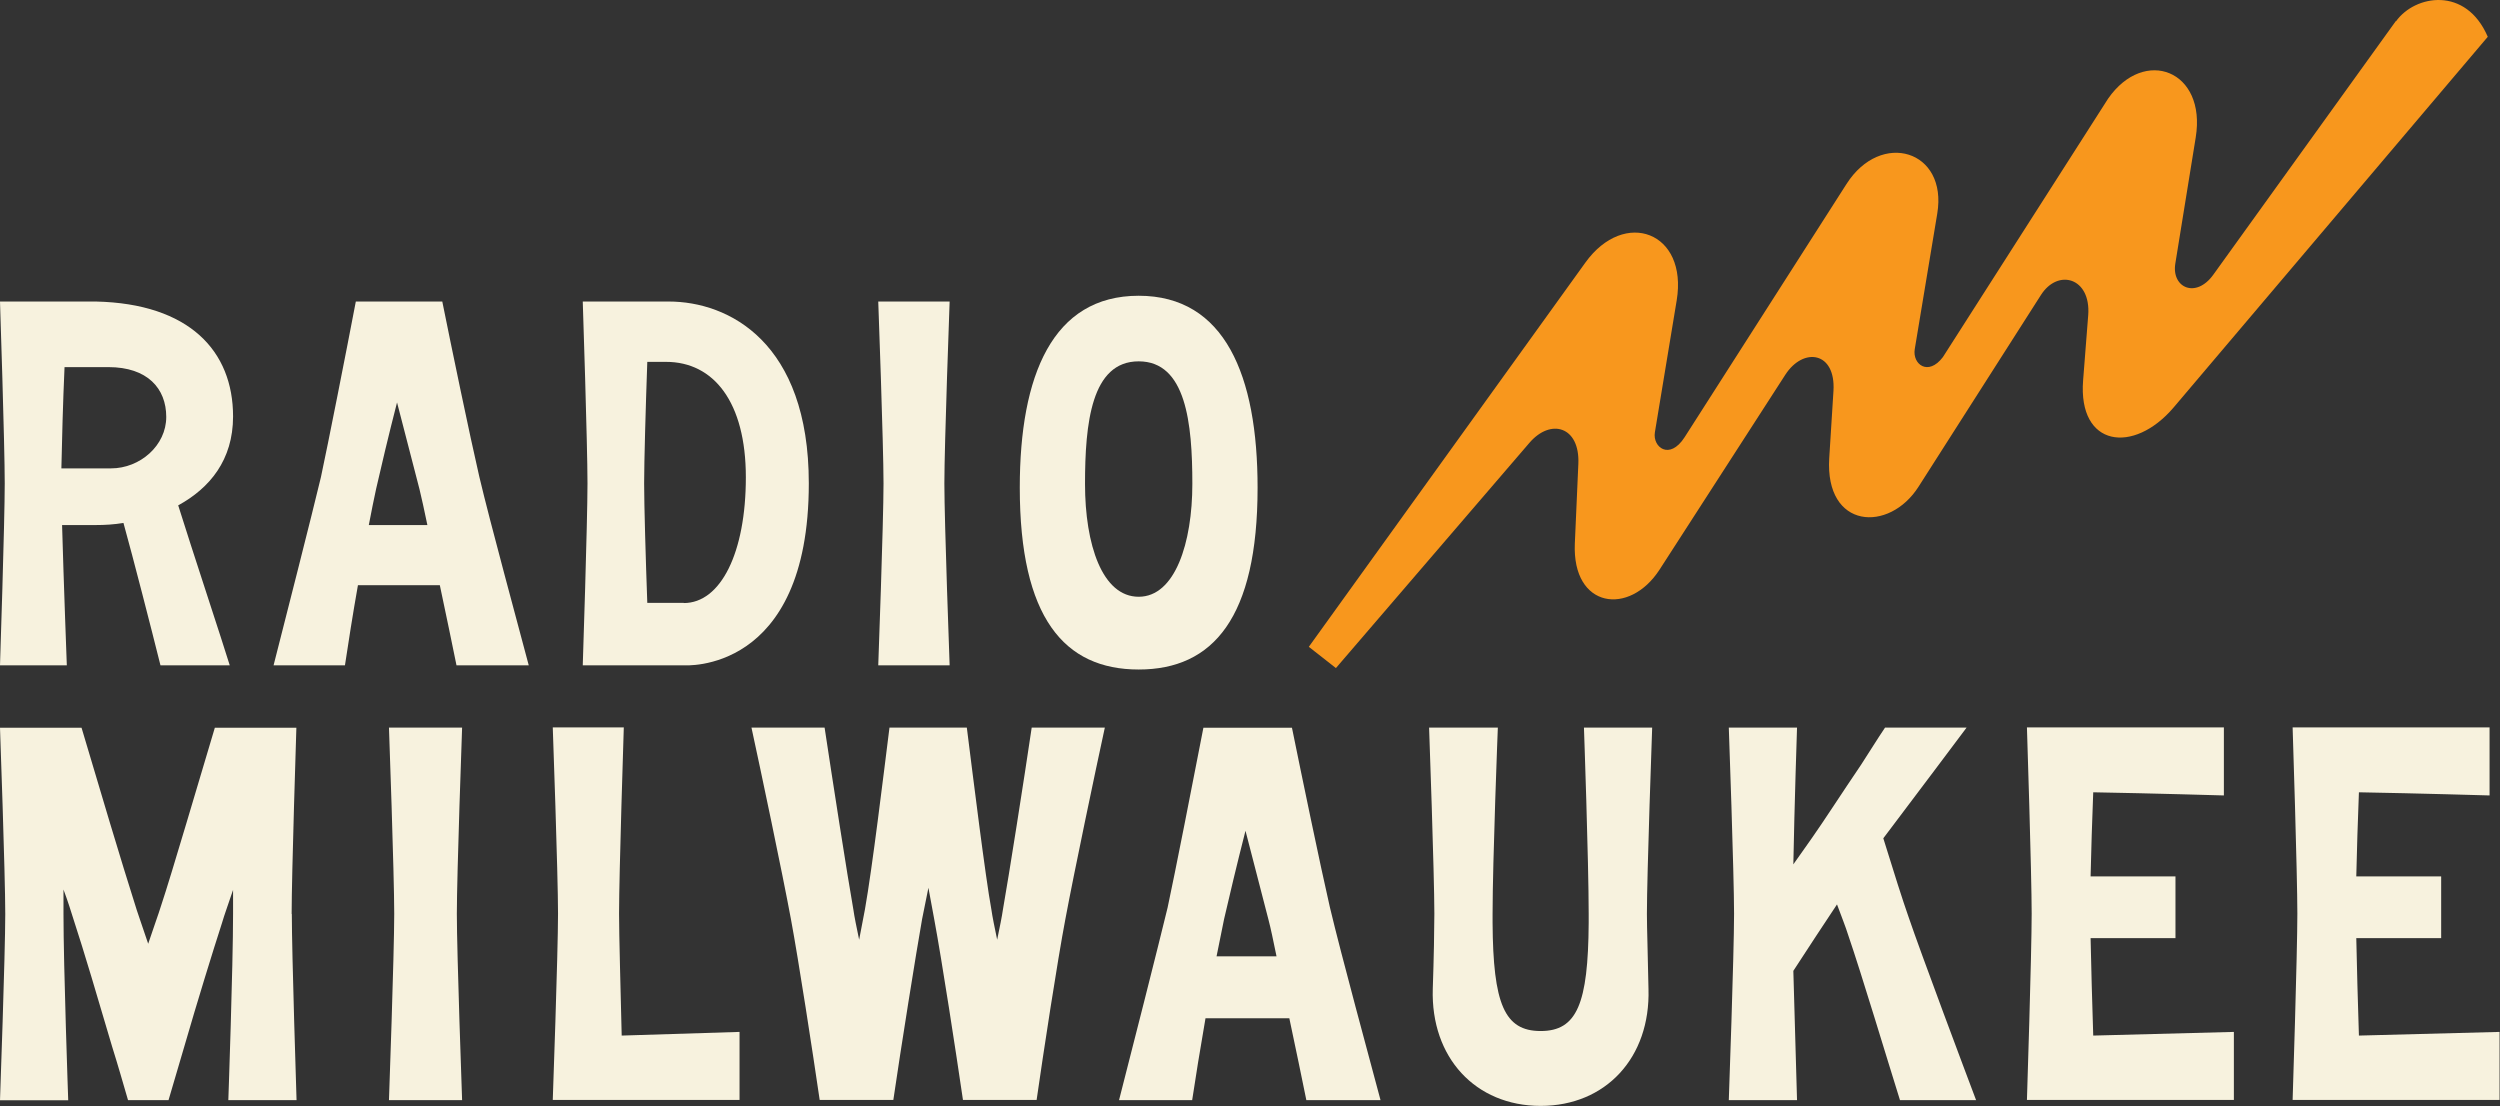
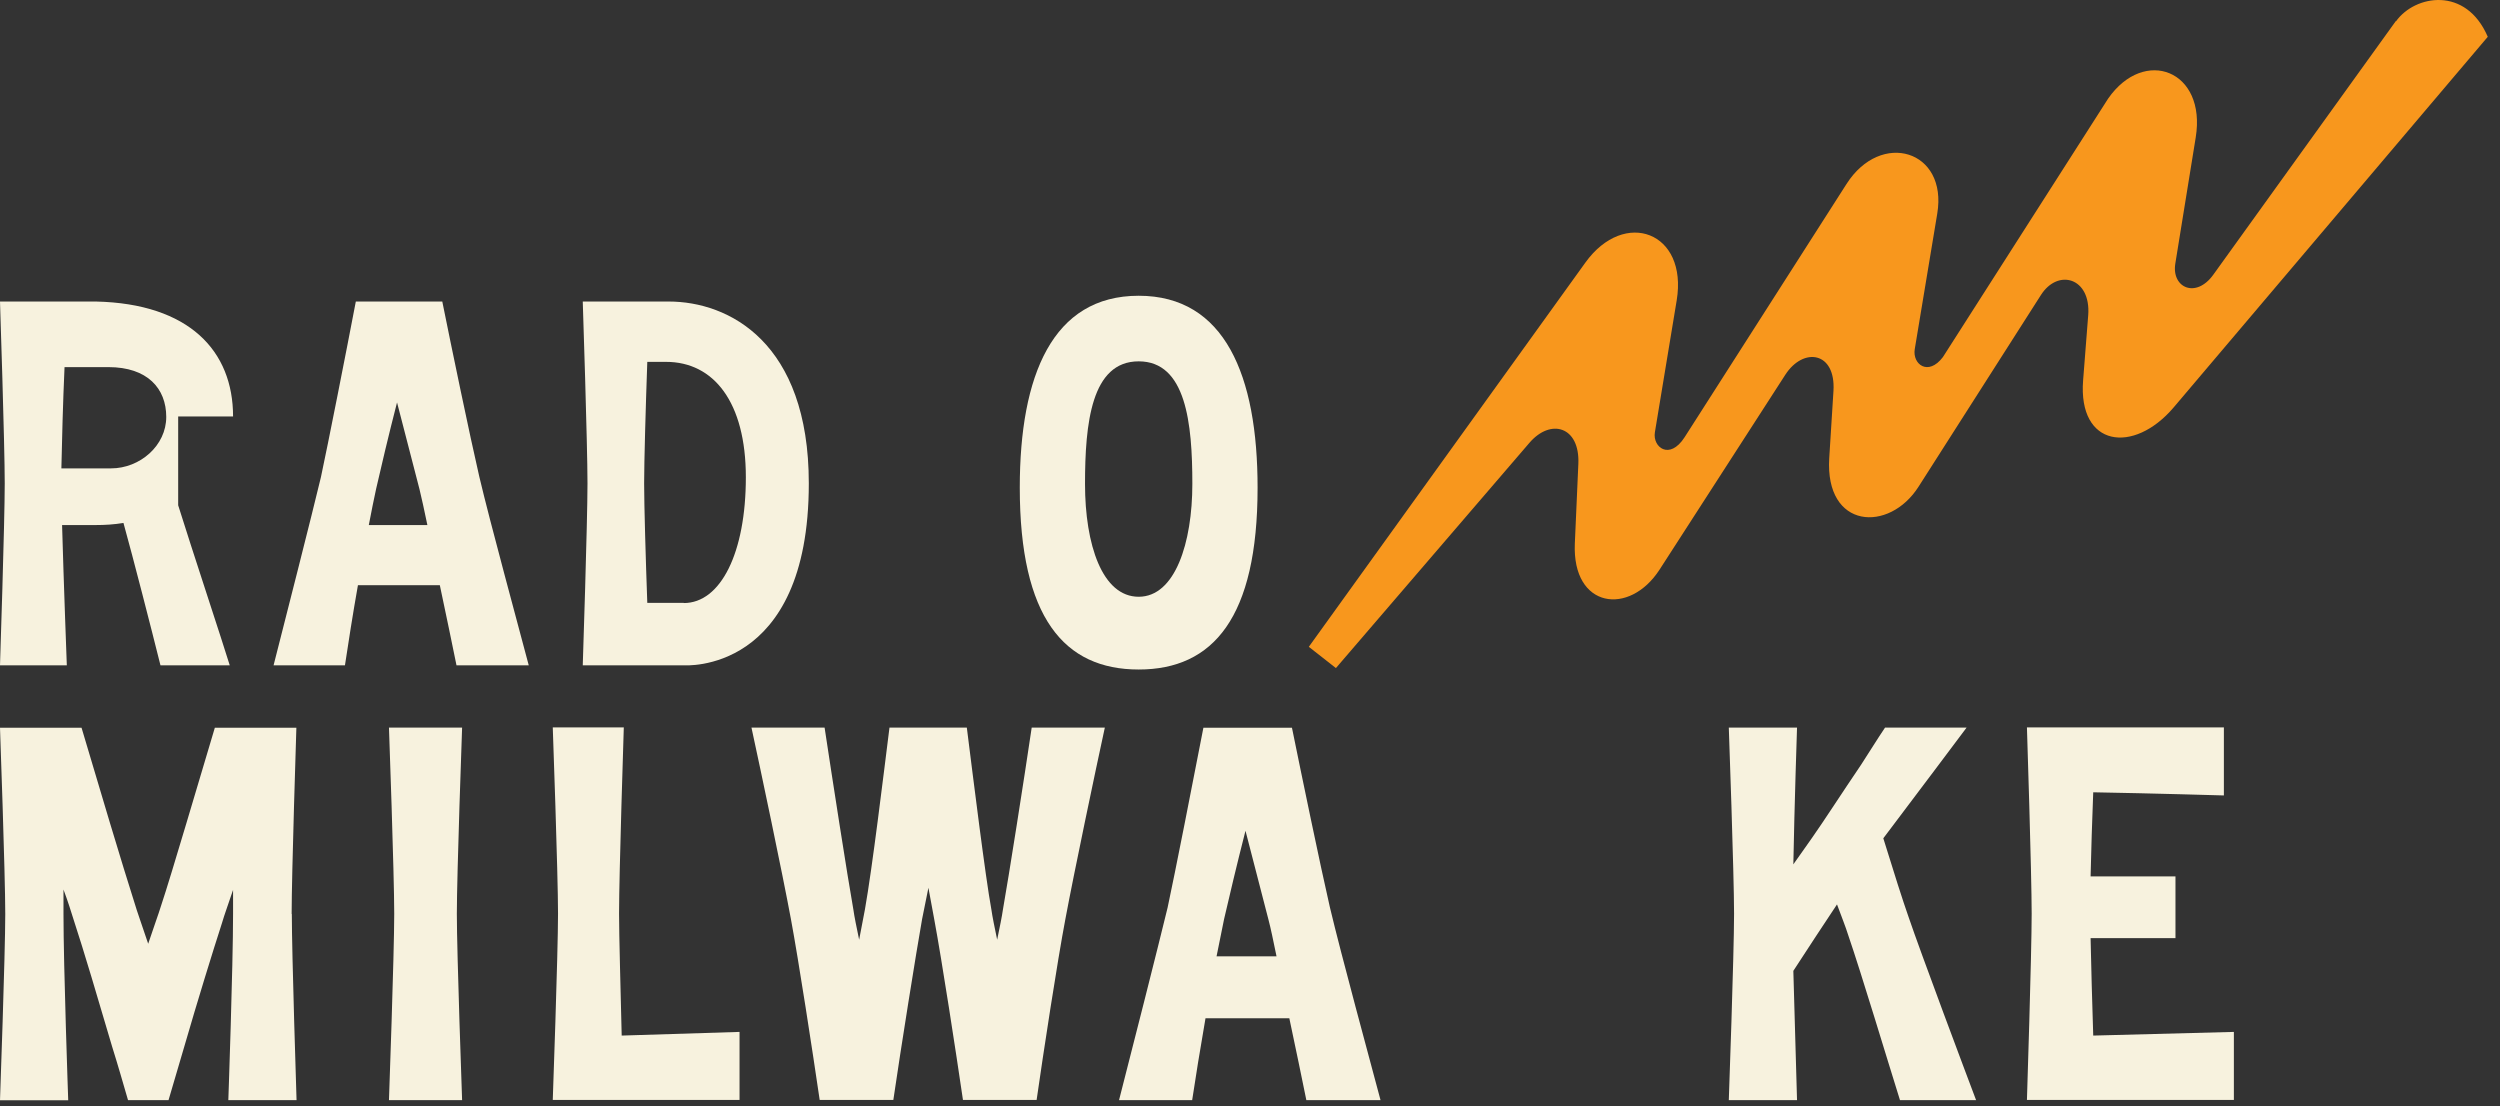
<svg xmlns="http://www.w3.org/2000/svg" width="827" height="366" viewBox="0 0 827 366" fill="none">
  <rect x="0" y="0" width="827" height="366" fill="#333333" stroke="none" />
  <path d="M96.533 302.301C96.533 315.318 98.099 363.918 98.099 363.918H75.532C75.532 363.918 77.099 319.542 77.099 302.301V294.374C75.707 298.598 74.256 302.474 73.386 305.483C70.369 314.798 65.264 331.344 61.029 345.982L55.75 363.918H42.349C40.957 359.173 39.159 352.809 37.07 346.156C32.661 331.171 27.556 313.93 24.365 304.268C23.495 301.433 22.451 298.135 21.001 294.259V302.358C21.001 319.6 22.567 363.975 22.567 363.975H0C0 363.975 1.74 315.376 1.74 302.358C1.74 289.341 0 240.741 0 240.741H26.976C31.907 257.462 41.073 288.068 44.438 298.482C45.308 301.491 47.106 306.408 49.021 312.194C50.761 306.929 52.385 302.532 53.256 299.697C56.794 289.109 66.134 257.115 71.066 240.741H98.041C98.041 240.741 96.475 289.341 96.475 302.358L96.533 302.301Z" fill="#F7F2DE" />
  <path d="M152.863 240.684C152.863 240.684 151.123 289.283 151.123 302.301C151.123 315.318 152.863 363.918 152.863 363.918H128.672C128.672 363.918 130.412 315.318 130.412 302.301C130.412 289.283 128.672 240.684 128.672 240.684H152.863Z" fill="#F7F2DE" />
  <path d="M244.639 341.354V363.86H182.856C182.856 363.86 184.596 315.26 184.596 302.243C184.596 289.225 182.856 240.626 182.856 240.626H206.351C206.351 240.626 204.784 289.225 204.784 302.243C204.784 309.475 205.307 327.757 205.655 342.569L244.639 341.354Z" fill="#F7F2DE" />
  <path d="M365.48 240.684C362.463 254.569 355.27 288.762 352.427 304.036C349.758 318.095 345.175 348.065 342.913 363.86H318.548C316.227 348.007 311.644 318.095 309.033 304.036L307.119 293.68C306.249 297.904 305.553 301.606 305.031 304.036C303.116 314.798 297.953 347.139 295.516 363.86H271.151C268.831 348.007 264.248 318.095 261.637 304.036C258.794 288.704 251.601 254.569 248.584 240.684H272.776C275.27 257.231 280.375 290.151 282.29 300.854C282.638 303.342 283.334 306.64 284.204 310.863L286.118 300.854C288.613 286.795 292.268 256.305 294.24 240.684H319.824C321.912 257.231 325.973 290.151 327.946 300.854C328.294 303.342 328.99 306.64 329.86 310.863C330.73 306.64 331.426 303.284 331.774 300.854C333.689 290.093 338.852 257.231 341.288 240.684H365.48Z" fill="#F7F2DE" />
  <path d="M432.137 363.918C430.745 356.859 428.598 346.85 426.51 336.841H398.78C397.04 346.85 395.415 356.917 394.371 363.918H370.18C373.718 350.206 383.407 312.02 386.249 300.218C388.57 289.456 394.893 257.288 398.084 240.741H427.38C430.571 256.421 436.72 286.159 439.911 300.044C443.624 315.723 453.312 351.247 456.677 363.918H432.137ZM422.275 316.36C421.231 311.268 420.361 307.045 419.606 304.21L412.007 274.819C409.164 285.927 406.554 296.978 404.929 304.036C404.233 307.392 403.363 311.615 402.435 316.36H422.217H422.275Z" fill="#F7F2DE" />
-   <path d="M545.319 327.121C546.015 349.801 531.222 365.827 509.641 365.827C488.06 365.827 473.267 349.801 473.963 327.121C474.311 316.938 474.486 307.045 474.486 302.301C474.486 289.283 472.745 240.684 472.745 240.684H495.486C495.486 240.684 493.746 285.059 493.746 302.301V305.309C493.92 332.039 497.633 341.064 509.641 341.064C521.65 341.064 525.363 332.097 525.537 305.309V302.301C525.537 285.059 523.97 240.684 523.97 240.684H546.537C546.537 240.684 544.797 289.283 544.797 302.301C544.797 307.045 545.145 316.938 545.319 327.121Z" fill="#F7F2DE" />
  <path d="M653.745 363.918H628.509C624.1 349.858 615.804 322.203 611.395 309.359C610.525 306.524 609.075 302.995 607.682 299.176C603.448 305.541 597.994 313.814 593.237 321.162L594.456 363.918H571.889C571.889 363.918 573.629 315.318 573.629 302.301C573.629 289.283 571.889 240.684 571.889 240.684H594.456C594.456 240.684 593.585 266.893 593.237 285.927L598.342 278.695C598.691 278.175 599.213 277.48 599.561 276.96C603.274 271.695 609.423 262.148 615.63 253.007C618.473 248.61 621.083 244.386 623.578 240.684H650.554C648.233 243.866 633.614 263.19 622.998 277.307C626.363 288.242 629.553 298.251 631.294 303.168C635.355 315.145 650.554 355.644 653.687 363.918H653.745Z" fill="#F7F2DE" />
  <path d="M738.966 341.354V363.86H670.511C670.511 363.86 672.077 315.26 672.077 302.243C672.077 289.225 670.511 240.626 670.511 240.626H735.659V263.132C735.659 263.132 712.164 262.438 692.44 262.09C692.091 271.058 691.743 281.646 691.569 289.919H719.647V310.343H691.569C691.743 319.137 692.091 331.807 692.44 342.569L739.024 341.354H738.966Z" fill="#F7F2DE" />
-   <path d="M826.855 341.354V363.86H758.4C758.4 363.86 759.966 315.26 759.966 302.243C759.966 289.225 758.4 240.626 758.4 240.626H823.548V263.132C823.548 263.132 800.053 262.438 780.329 262.09C779.981 271.058 779.633 281.646 779.459 289.919H807.537V310.343H779.459C779.633 319.137 779.981 331.807 780.329 342.569L826.913 341.354H826.855Z" fill="#F7F2DE" />
-   <path d="M58.941 167.148C63.234 180.918 73.966 213.375 75.997 220.086H53.082C50.123 208.226 44.09 184.678 40.841 172.991C37.708 173.512 34.634 173.686 31.733 173.686H20.537C21.059 192.431 22.103 220.086 22.103 220.086H0C0 220.086 1.566 172.644 1.566 159.916C1.566 147.187 0 99.745 0 99.745H31.733C62.596 100.44 77.099 116.061 77.099 137.757C77.099 152.221 69.325 161.478 58.999 167.148H58.941ZM36.722 154.94C46.352 154.94 54.996 147.361 54.996 137.93C54.996 128.5 48.789 121.441 35.852 121.441H21.349C20.826 132.955 20.479 146.551 20.304 154.94H36.664H36.722Z" fill="#F7F2DE" />
+   <path d="M58.941 167.148C63.234 180.918 73.966 213.375 75.997 220.086H53.082C50.123 208.226 44.09 184.678 40.841 172.991C37.708 173.512 34.634 173.686 31.733 173.686H20.537C21.059 192.431 22.103 220.086 22.103 220.086H0C0 220.086 1.566 172.644 1.566 159.916C1.566 147.187 0 99.745 0 99.745H31.733C62.596 100.44 77.099 116.061 77.099 137.757H58.941ZM36.722 154.94C46.352 154.94 54.996 147.361 54.996 137.93C54.996 128.5 48.789 121.441 35.852 121.441H21.349C20.826 132.955 20.479 146.551 20.304 154.94H36.664H36.722Z" fill="#F7F2DE" />
  <path d="M151.007 220.086C149.614 213.201 147.584 203.424 145.496 193.588H118.404C116.663 203.366 115.155 213.201 114.111 220.086H90.499C93.922 206.664 103.436 169.346 106.163 157.833C108.425 147.361 114.633 115.887 117.707 99.745H146.308C149.382 115.019 155.416 144.121 158.548 157.659C162.145 172.933 171.659 207.705 174.908 220.086H150.949H151.007ZM141.377 173.686C140.332 168.71 139.462 164.602 138.766 161.825L131.34 133.128C128.556 143.947 126.003 154.767 124.437 161.651C123.741 164.891 122.871 169.057 122 173.686H141.319H141.377Z" fill="#F7F2DE" />
  <path d="M267.554 159.916C267.554 223.211 226.191 220.086 226.191 220.086H192.776C192.776 220.086 194.342 172.644 194.342 159.916C194.342 147.187 192.776 99.745 192.776 99.745H221.202C241.043 99.745 267.554 113.168 267.554 159.916ZM226.191 199.49C238.432 199.49 246.728 182.827 246.728 157.891C246.728 132.955 236.054 119.706 220.332 119.706H214.125C213.603 134.343 213.081 152.742 213.081 159.916C213.081 167.09 213.603 185.025 214.125 199.432H226.191V199.49Z" fill="#F7F2DE" />
-   <path d="M314.139 99.745C314.139 99.745 312.398 147.187 312.398 159.916C312.398 172.644 314.139 220.086 314.139 220.086H290.528C290.528 220.086 292.268 172.644 292.268 159.916C292.268 147.187 290.528 99.745 290.528 99.745H314.139Z" fill="#F7F2DE" />
  <path d="M416.009 161.305C416.009 204.292 401.332 221.475 376.676 221.475C352.021 221.475 337.344 204.292 337.344 161.305C337.344 124.161 348.192 97.836 376.676 97.836C405.161 97.836 416.009 124.161 416.009 161.305ZM394.428 160.09C394.428 139.956 392.34 119.532 376.676 119.532C361.013 119.532 358.924 140.013 358.924 160.09C358.924 180.166 364.61 197.407 376.676 197.407C388.743 197.407 394.428 179.529 394.428 160.09Z" fill="#F7F2DE" />
  <path d="M792.517 6.999L732.164 90.867C726.402 98.888 718.312 95.168 719.592 87.206L726.344 45.475C729.952 23.273 709.349 15.368 697.36 32.63L642.71 118.126C637.821 124.577 632.583 120.451 633.398 115.511L640.847 70.641C644.339 49.66 622.223 42.976 610.816 60.877L557.272 144.629C552.267 152.417 546.621 147.884 547.436 143.002L554.653 99.353C558.378 76.686 537.367 68.898 524.447 86.857L432.956 213.967L441.919 221L505.881 146.547C512.981 138.236 522.643 141.084 522.119 153.405L520.955 179.792C520.024 201.297 539.055 203.854 549.007 188.394L590.562 123.996C596.557 114.697 607.324 116.324 606.509 129.343L605.112 151.546C603.657 175.085 624.959 176.305 634.678 160.961L675.127 97.609C680.773 88.717 691.714 91.855 690.783 104.235L689.095 125.798C687.349 147.884 705.799 150.383 719.069 134.749L822.956 12.172C815.739 -4.683 798.861 -1.661 792.634 6.999H792.517Z" fill="#F8971D" />
</svg>